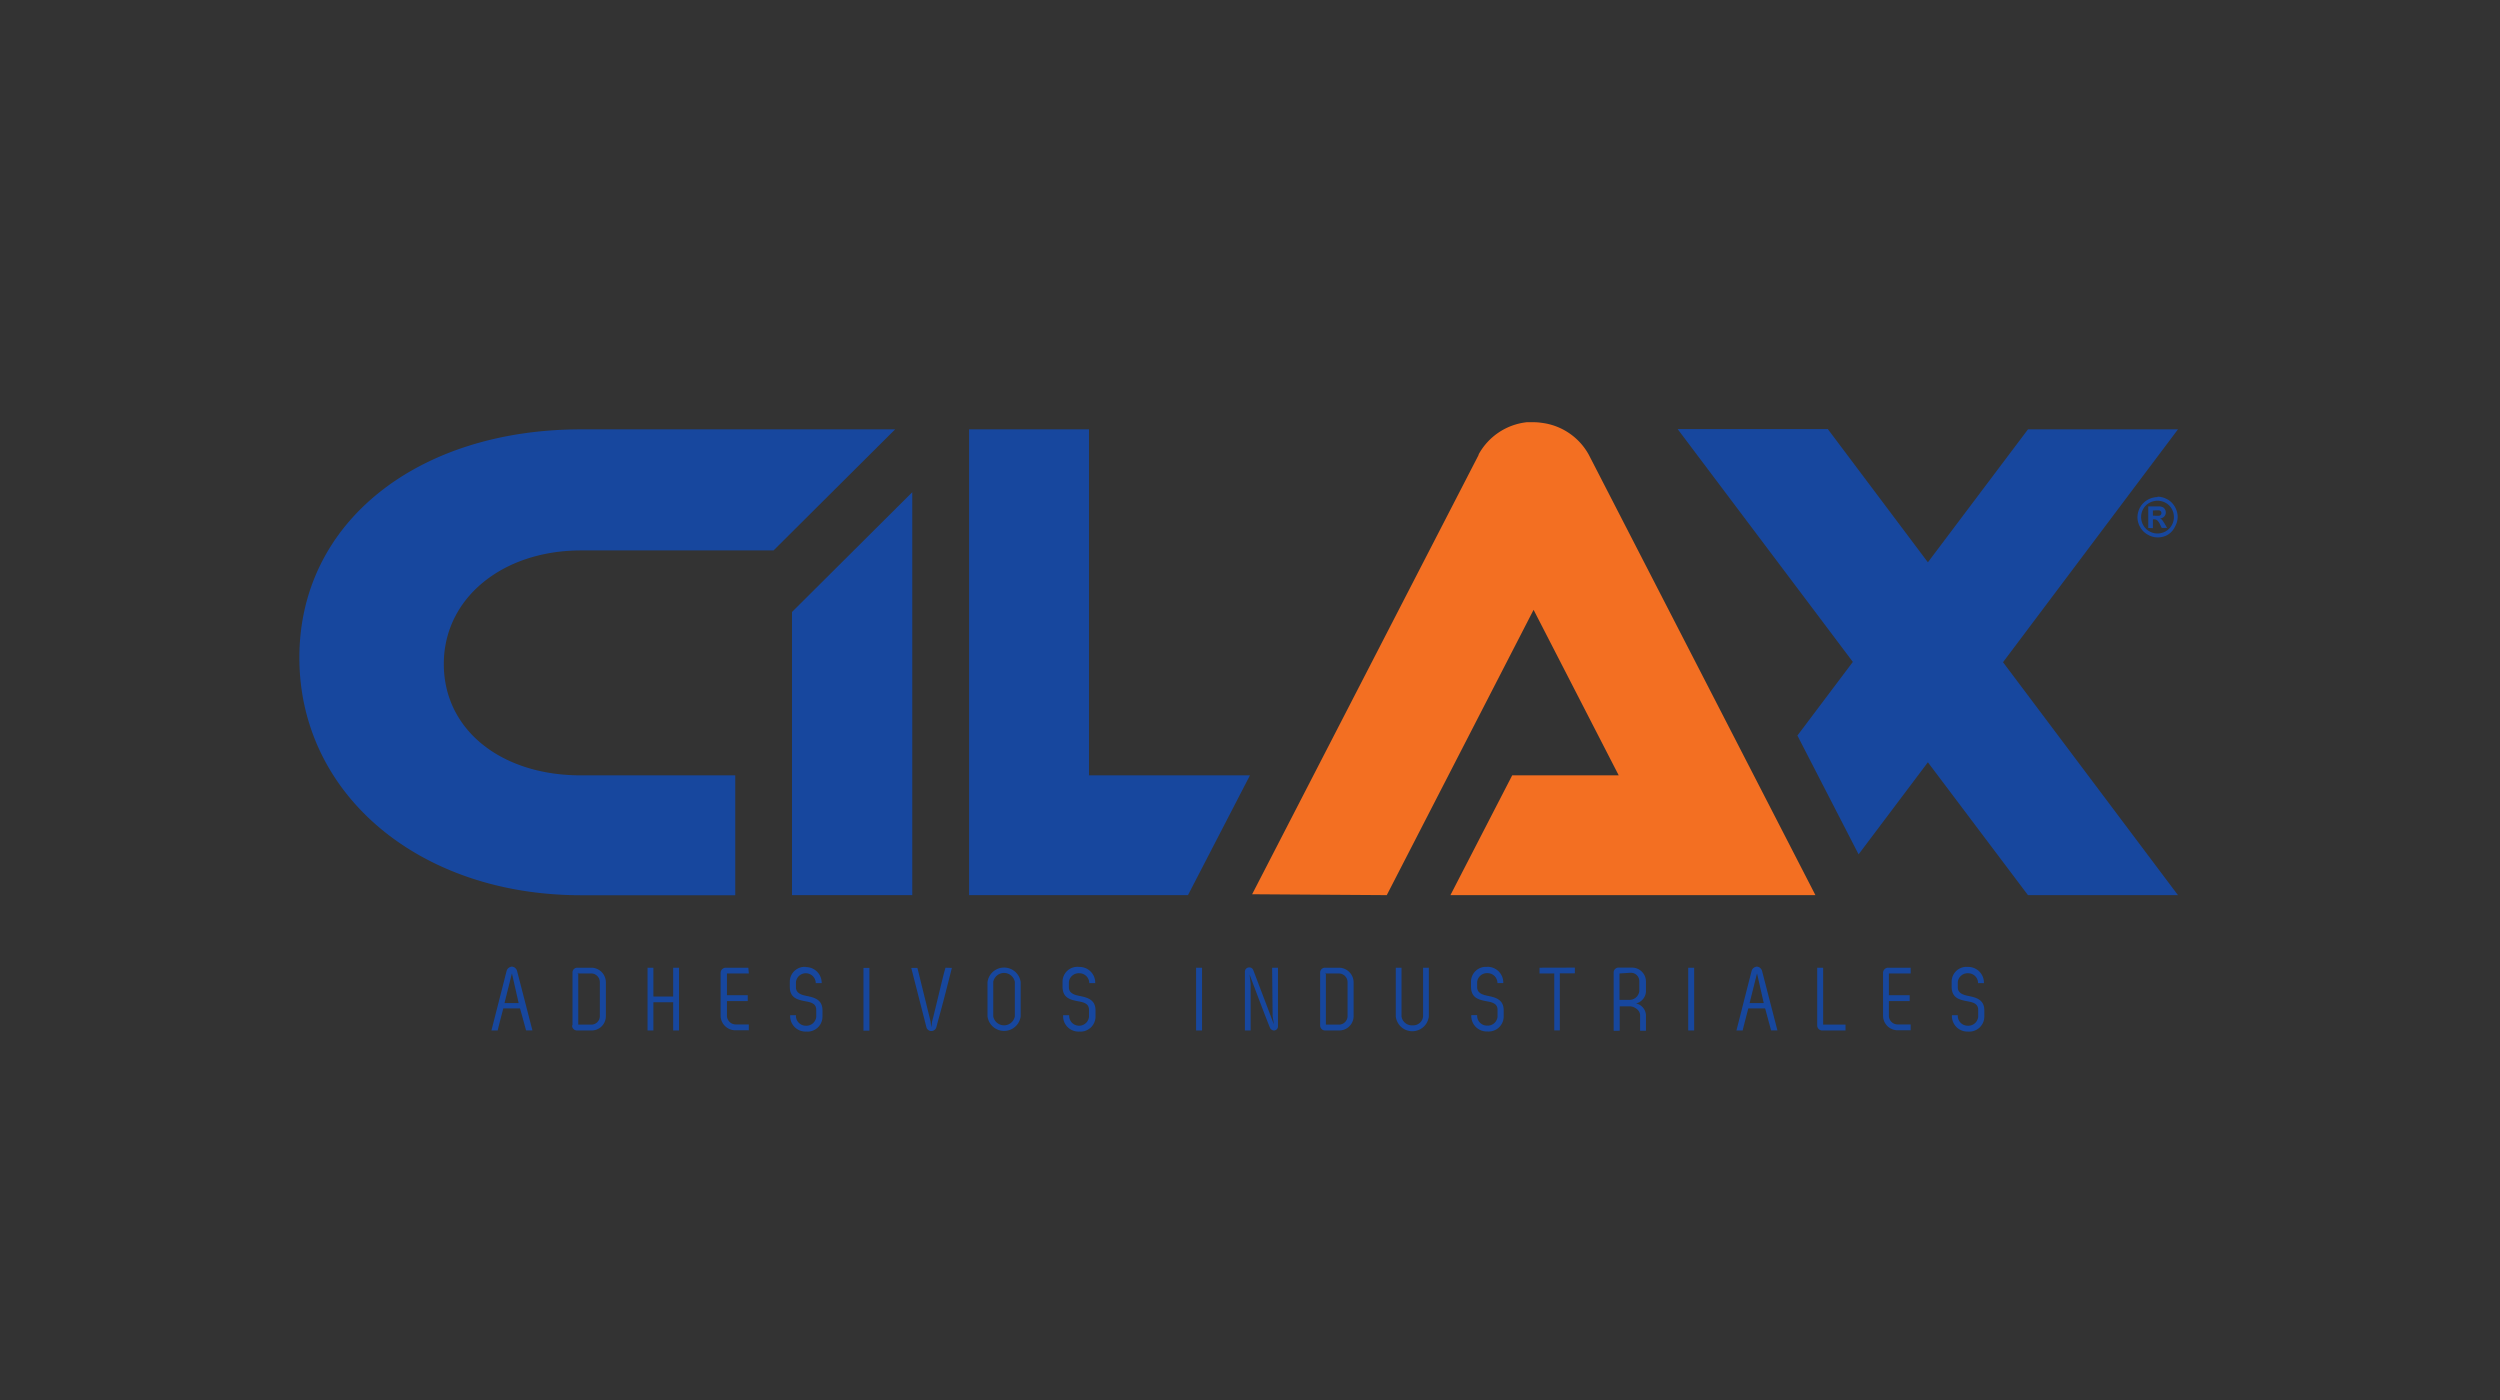
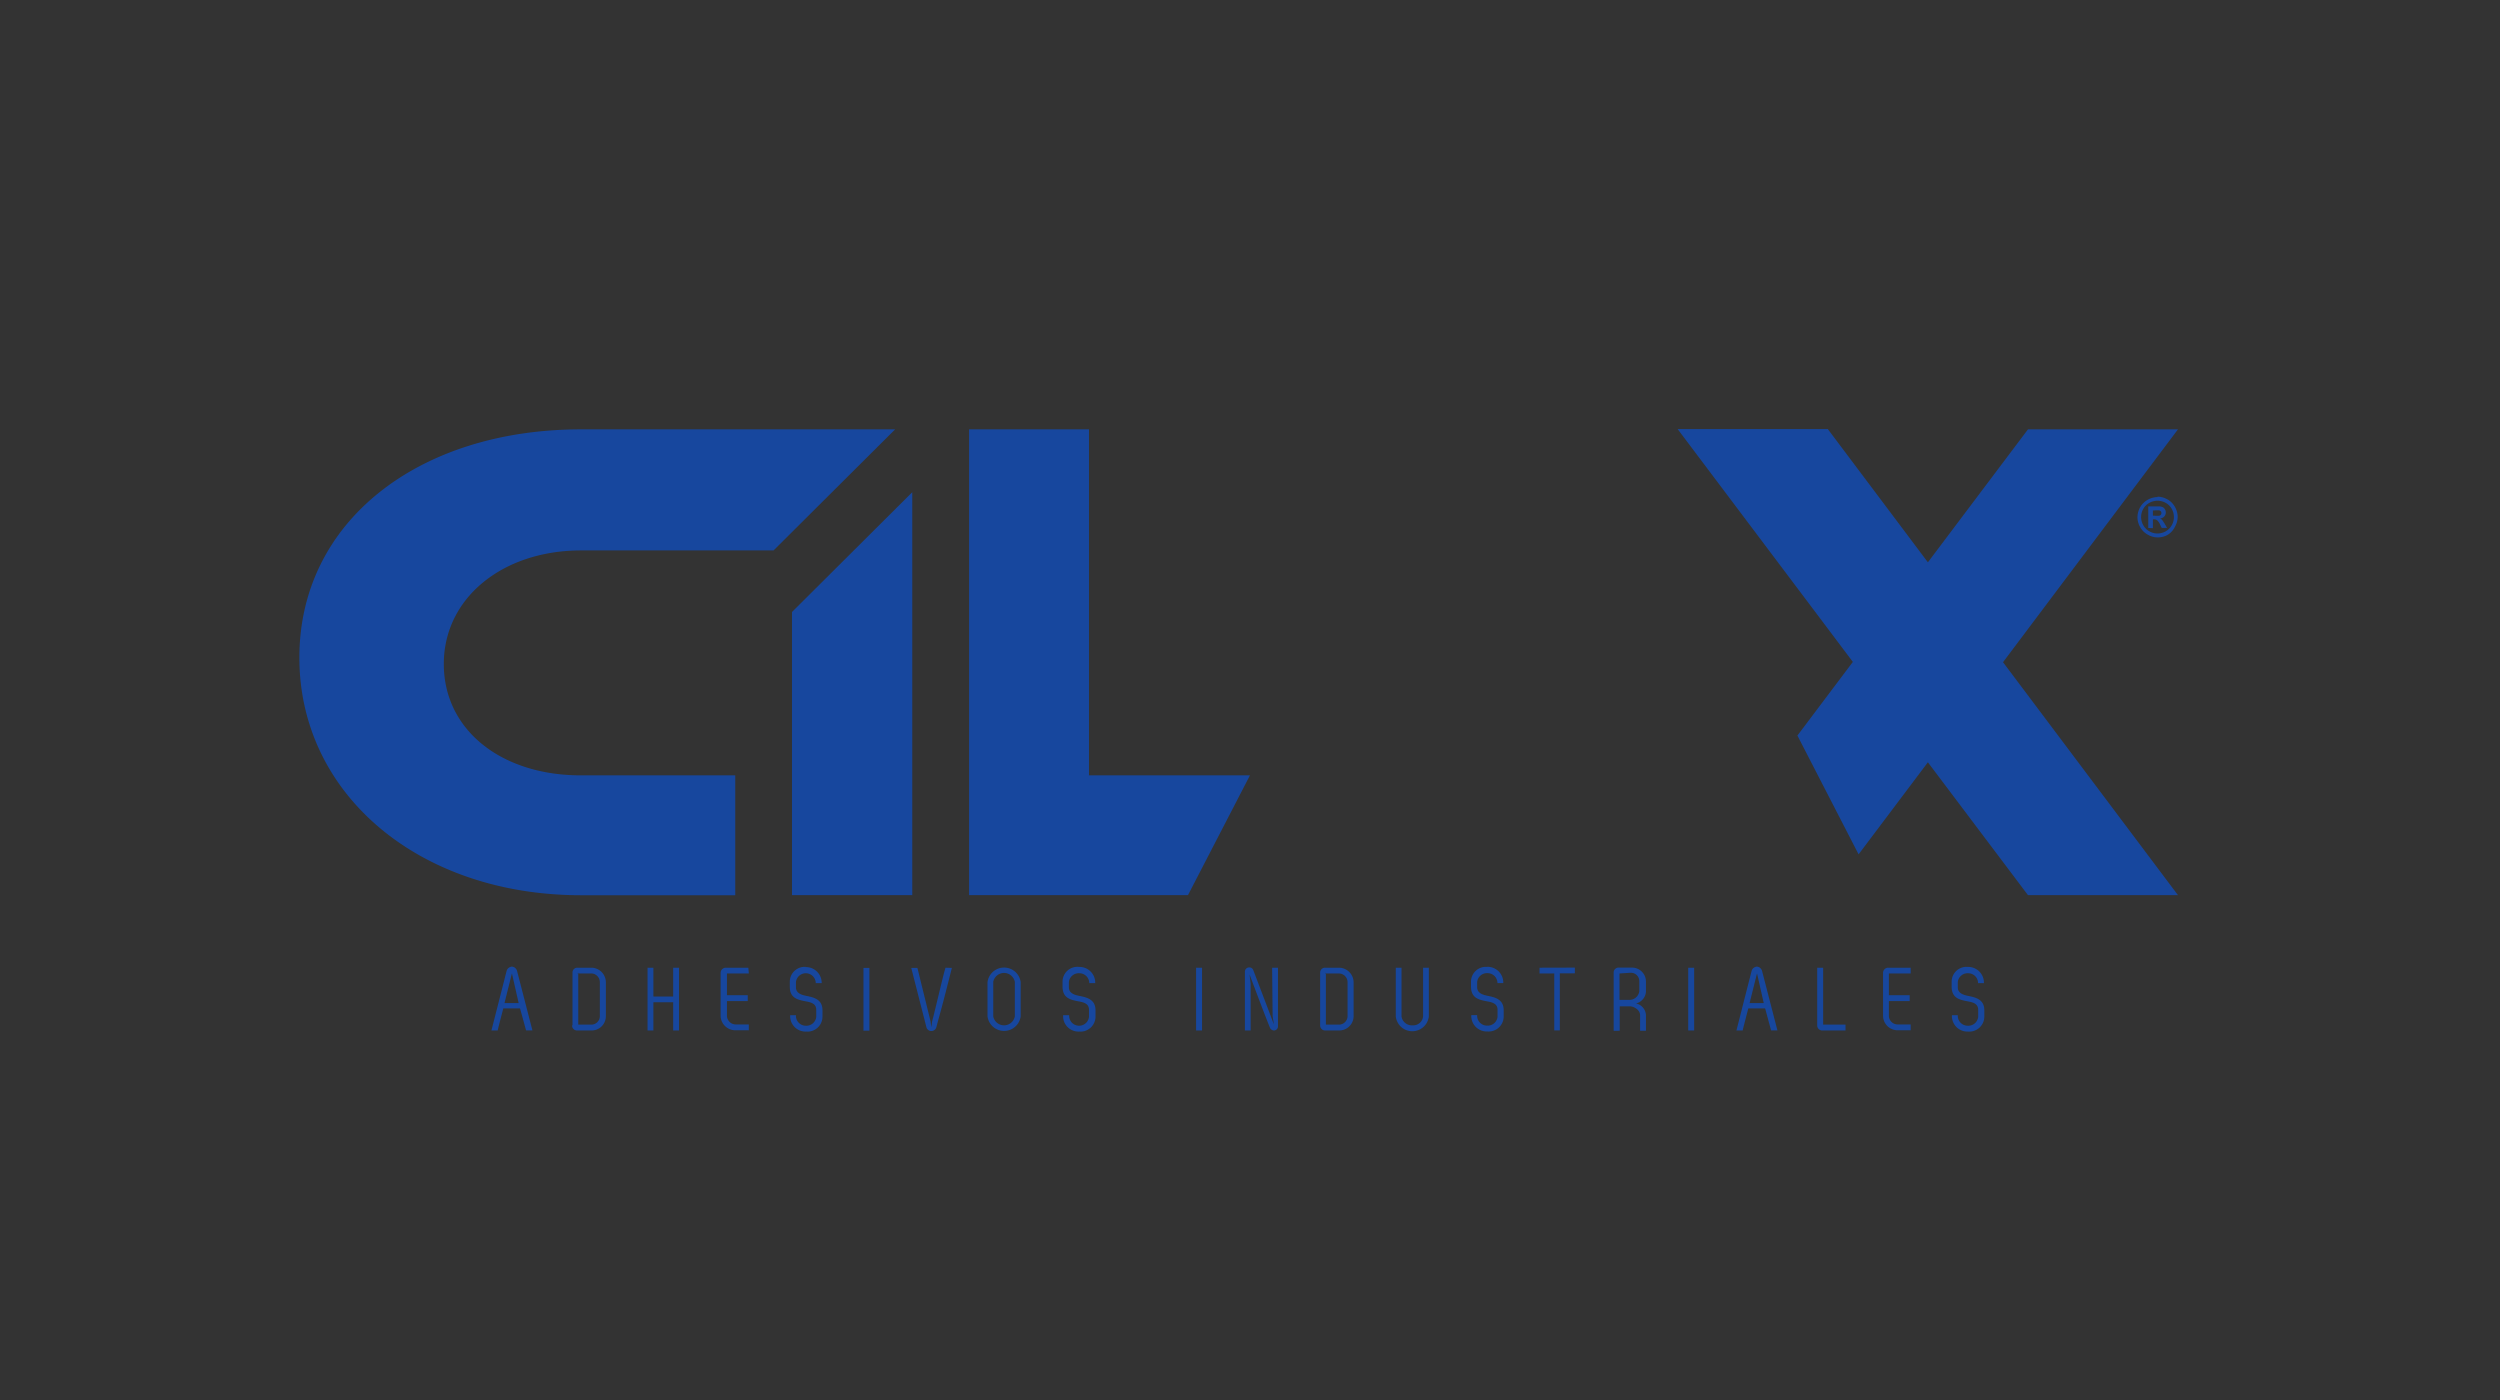
<svg xmlns="http://www.w3.org/2000/svg" id="Layer_1" data-name="Layer 1" viewBox="0 0 252.53 141.46">
  <rect x="0" y="0" width="252.53" height="141.46" fill="#333333" stroke="none" />
  <defs>
    <style>.cls-1{fill:none;}.cls-2{clip-path:url(#clip-path);}.cls-3{fill:#f8f6ea;}.cls-4{fill:#e8edef;}.cls-5{fill:#f36f22;}.cls-6{fill:#17479e;}</style>
    <clipPath id="clip-path">
      <polygon class="cls-1" points="1155.37 -1695.48 1155.37 -1808.14 335.04 -1808.14 335.04 -1735.9 -774.3 -1736.47 -774.3 -186.18 1155.42 -185.18 1155.42 -1695.48 1155.37 -1695.48" />
    </clipPath>
  </defs>
  <title>WEB DEVISA V2</title>
  <g class="cls-2">
-     <rect class="cls-3" x="-773.96" y="-1845.13" width="1927.39" height="1680.21" />
-   </g>
+     </g>
  <rect class="cls-4" x="-771.86" y="275.24" width="1924.85" height="512.01" />
-   <path class="cls-5" d="M183.38,90.42l0,0L160.49,45.94l0,0a6.31,6.31,0,0,0-4.77-3.23,5.19,5.19,0,0,0-.8-.06c-.23,0-.47,0-.7,0a6.33,6.33,0,0,0-4.86,3.25l0,.05L126.48,90.33l13.6.09L154.91,61.6l8.6,16.72H152.75l-6.24,12.1h36.87Z" />
  <path class="cls-6" d="M217.47,52.09h.18a2.16,2.16,0,0,0,.48,0,.31.31,0,0,0,.15-.1.34.34,0,0,0,.05-.17.3.3,0,0,0-.05-.16.31.31,0,0,0-.15-.1,2.22,2.22,0,0,0-.48,0h-.18ZM217,53.33V51.15h1.14a1.26,1.26,0,0,1,.35.09.61.61,0,0,1,.28.52.59.59,0,0,1-.15.41.76.76,0,0,1-.44.21.48.48,0,0,1,.16.08,1,1,0,0,1,.14.17s.07.11.17.26l.25.44h-.54L218.2,53a1.24,1.24,0,0,0-.31-.45.49.49,0,0,0-.3-.09h-.12v.89Zm.93-2.75a1.69,1.69,0,0,0-.81.21,1.52,1.52,0,0,0-.62.61,1.64,1.64,0,0,0-.22.83,1.66,1.66,0,0,0,.22.83,1.56,1.56,0,0,0,.61.61,1.71,1.71,0,0,0,.82.22,1.75,1.75,0,0,0,.83-.22,1.62,1.62,0,0,0,.61-.61,1.66,1.66,0,0,0,.22-.83,1.64,1.64,0,0,0-.22-.83,1.52,1.52,0,0,0-.62-.61,1.7,1.7,0,0,0-.82-.21m0-.41a2.1,2.1,0,0,1,1,.27,1.92,1.92,0,0,1,.76.76,2,2,0,0,1,.28,1,2,2,0,0,1-.27,1A1.92,1.92,0,0,1,219,54a2,2,0,0,1-2.06,0,1.92,1.92,0,0,1-.76-.76,2,2,0,0,1-.27-1,2.11,2.11,0,0,1,.27-1,2,2,0,0,1,.77-.76,2.1,2.1,0,0,1,1-.27M80,61.82v28.6H92.15V49.72Zm30,16.5V43.37H97.89V90.42H120l6.26-12.1Zm-51.34,0c-8,0-13.83-4.57-13.83-11.25S50.79,55.6,58.69,55.6H78.14L90.42,43.37H58.69c-16.38,0-28.45,9.28-28.45,23.06s12.07,24,28.45,24H74.27V78.32ZM202.33,66.89,220,90.42H204.85L194.74,77l-7,9.3-6.18-12,5.6-7.44-17.7-23.52h15.17L194.74,56.8l10.11-13.43H220Zm-3.56,30.78a1.59,1.59,0,0,1,1.63,1.64h-.59a1,1,0,0,0-1-1,1,1,0,0,0-1.05.89v.53c0,.62.6.78,1.11.88.73.15,1.57.36,1.57,1.44v.67a1.52,1.52,0,0,1-1.65,1.48,1.56,1.56,0,0,1-1.62-1.65h.59a1,1,0,0,0,1,1.06,1,1,0,0,0,1.06-.89V102c0-.64-.56-.76-1.1-.86-.78-.15-1.57-.32-1.58-1.46v-.53a1.5,1.5,0,0,1,1.64-1.48m-5.78.66-2.2,0v2.2h2.1v.59h-2.1v1.48a.88.88,0,0,0,.86.88H193v.59h-1.34a1.48,1.48,0,0,1-1.45-1.47V98.26a.52.52,0,0,1,.53-.51H193Zm-8.89,5.76a.51.51,0,0,1-.55-.51V97.75h.6v5.75h2.26v.59Zm-6.63-5.86,0,.09v0Zm0,.09-.75,3h1.43Zm.82,3.54H176.6c-.31,1.19-.46,1.76-.57,2.23h-.63l1.53-6a.6.6,0,0,1,.54-.45.59.59,0,0,1,.52.44l1.55,6h-.64Zm-7.77-4.11h.6v6.34h-.6Zm-6.94.58V101h1a1,1,0,0,0,1-.88v-1a.85.85,0,0,0-.86-.86Zm0,0v0s0,0,0,0Zm-.06-.59h1.27a1.41,1.41,0,0,1,1.46,1.45v1a1.31,1.31,0,0,1-1,1.17,1.27,1.27,0,0,1,1,1.18v1.58h-.59v-1.58c0-.5-.59-.89-1.06-.89h-1v2.47H163V98.26a.49.49,0,0,1,.52-.52m-4.44,0v.58h-1.52v5.76H157V98.33h-1.49v-.58Zm-8.86-.08a1.59,1.59,0,0,1,1.63,1.64h-.59a1,1,0,0,0-1-1,1,1,0,0,0-1.05.89v.53c0,.62.6.78,1.11.88.73.15,1.57.36,1.57,1.44v.67a1.52,1.52,0,0,1-1.65,1.48,1.56,1.56,0,0,1-1.62-1.65h.59a1,1,0,0,0,1,1.06,1,1,0,0,0,1.06-.89V102c0-.64-.56-.76-1.1-.86-.78-.15-1.57-.32-1.58-1.46v-.53a1.5,1.5,0,0,1,1.64-1.48m-5.9.08v4.92a1.68,1.68,0,0,1-3.34,0V97.75h.58c0,1.07,0,4.4,0,4.92a1.05,1.05,0,0,0,1.11.9,1,1,0,0,0,1.07-.9V97.75Zm-10.4.58,0,5.17h1.34a.87.87,0,0,0,.85-.86V99.21a.89.89,0,0,0-.85-.88Zm-.07,0h.07v-.08Zm-.51,5.24V98.25a.49.49,0,0,1,.51-.5h1.43a1.49,1.49,0,0,1,1.44,1.45v3.44a1.45,1.45,0,0,1-1.44,1.45h-1.43a.5.5,0,0,1-.51-.52m-4.67-.09-.13-.84-.05-4.89h.59v5.9a.41.41,0,0,1-.41.44.46.46,0,0,1-.4-.28c-.67-1.66-1.42-3.69-2.06-5.38l.11.94v4.72h-.58V98.18a.43.43,0,0,1,.44-.46.43.43,0,0,1,.42.31h0Zm-7.86-5.73h.6v6.34h-.6ZM109,97.67a1.59,1.59,0,0,1,1.63,1.64h-.6a1,1,0,0,0-1-1,1,1,0,0,0-1.06.89v.53c0,.62.6.78,1.12.88.73.15,1.57.36,1.57,1.44v.67a1.52,1.52,0,0,1-1.65,1.48,1.55,1.55,0,0,1-1.62-1.65H108a1,1,0,0,0,1,1.06,1,1,0,0,0,1-.89V102c0-.64-.55-.76-1.1-.86-.77-.15-1.56-.32-1.57-1.46v-.53A1.5,1.5,0,0,1,109,97.67m-8.67,5a1.11,1.11,0,0,0,2.18,0V99.18a1.11,1.11,0,0,0-2.18,0Zm-.58-3.47a1.69,1.69,0,0,1,3.35,0v3.47a1.69,1.69,0,0,1-3.35,0Zm-3.6-1.43c-1,4-1.31,5-1.57,6a.52.52,0,0,1-1,0c-1.24-4.87-1.41-5.5-1.53-6h.62L94,103.18l.07.6.08-.58c.34-1.28,1.16-4.87,1.36-5.45Zm-8.93,0h.6v6.34h-.6Zm-5.89-.08A1.59,1.59,0,0,1,83,99.31H82.4a1,1,0,0,0-1-1,1,1,0,0,0-1,.89v.53c0,.62.6.78,1.12.88.73.15,1.56.36,1.56,1.44v.67a1.51,1.51,0,0,1-1.64,1.48,1.55,1.55,0,0,1-1.62-1.65h.58a1,1,0,0,0,1,1.06,1,1,0,0,0,1.05-.89V102c0-.64-.55-.76-1.1-.86-.77-.15-1.57-.32-1.57-1.46v-.53a1.5,1.5,0,0,1,1.63-1.48m-5.77.66-2.21,0v2.2h2.1v.59h-2.1v1.48a.89.89,0,0,0,.87.88h1.34v.59H74.25a1.49,1.49,0,0,1-1.46-1.47V98.26a.53.53,0,0,1,.53-.51h2.27ZM68,104.09v-2.85H66v2.85h-.59V97.75H66v2.91H68V97.75h.59v6.34Zm-9.59-5.76,0,5.17h1.33a.86.86,0,0,0,.85-.86V99.21a.88.88,0,0,0-.85-.88Zm-.08,0h.08v-.08Zm-.5,5.24V98.25a.48.48,0,0,1,.5-.5h1.43a1.48,1.48,0,0,1,1.44,1.45v3.44a1.44,1.44,0,0,1-1.44,1.45H58.29a.49.49,0,0,1-.5-.52m-6.08-5.34,0,.09v0Zm0,.09-.75,3h1.43Zm.82,3.54H50.84c-.31,1.19-.46,1.76-.57,2.23h-.63l1.53-6a.6.6,0,0,1,.54-.45.59.59,0,0,1,.52.44l1.55,6h-.64Z" />
</svg>